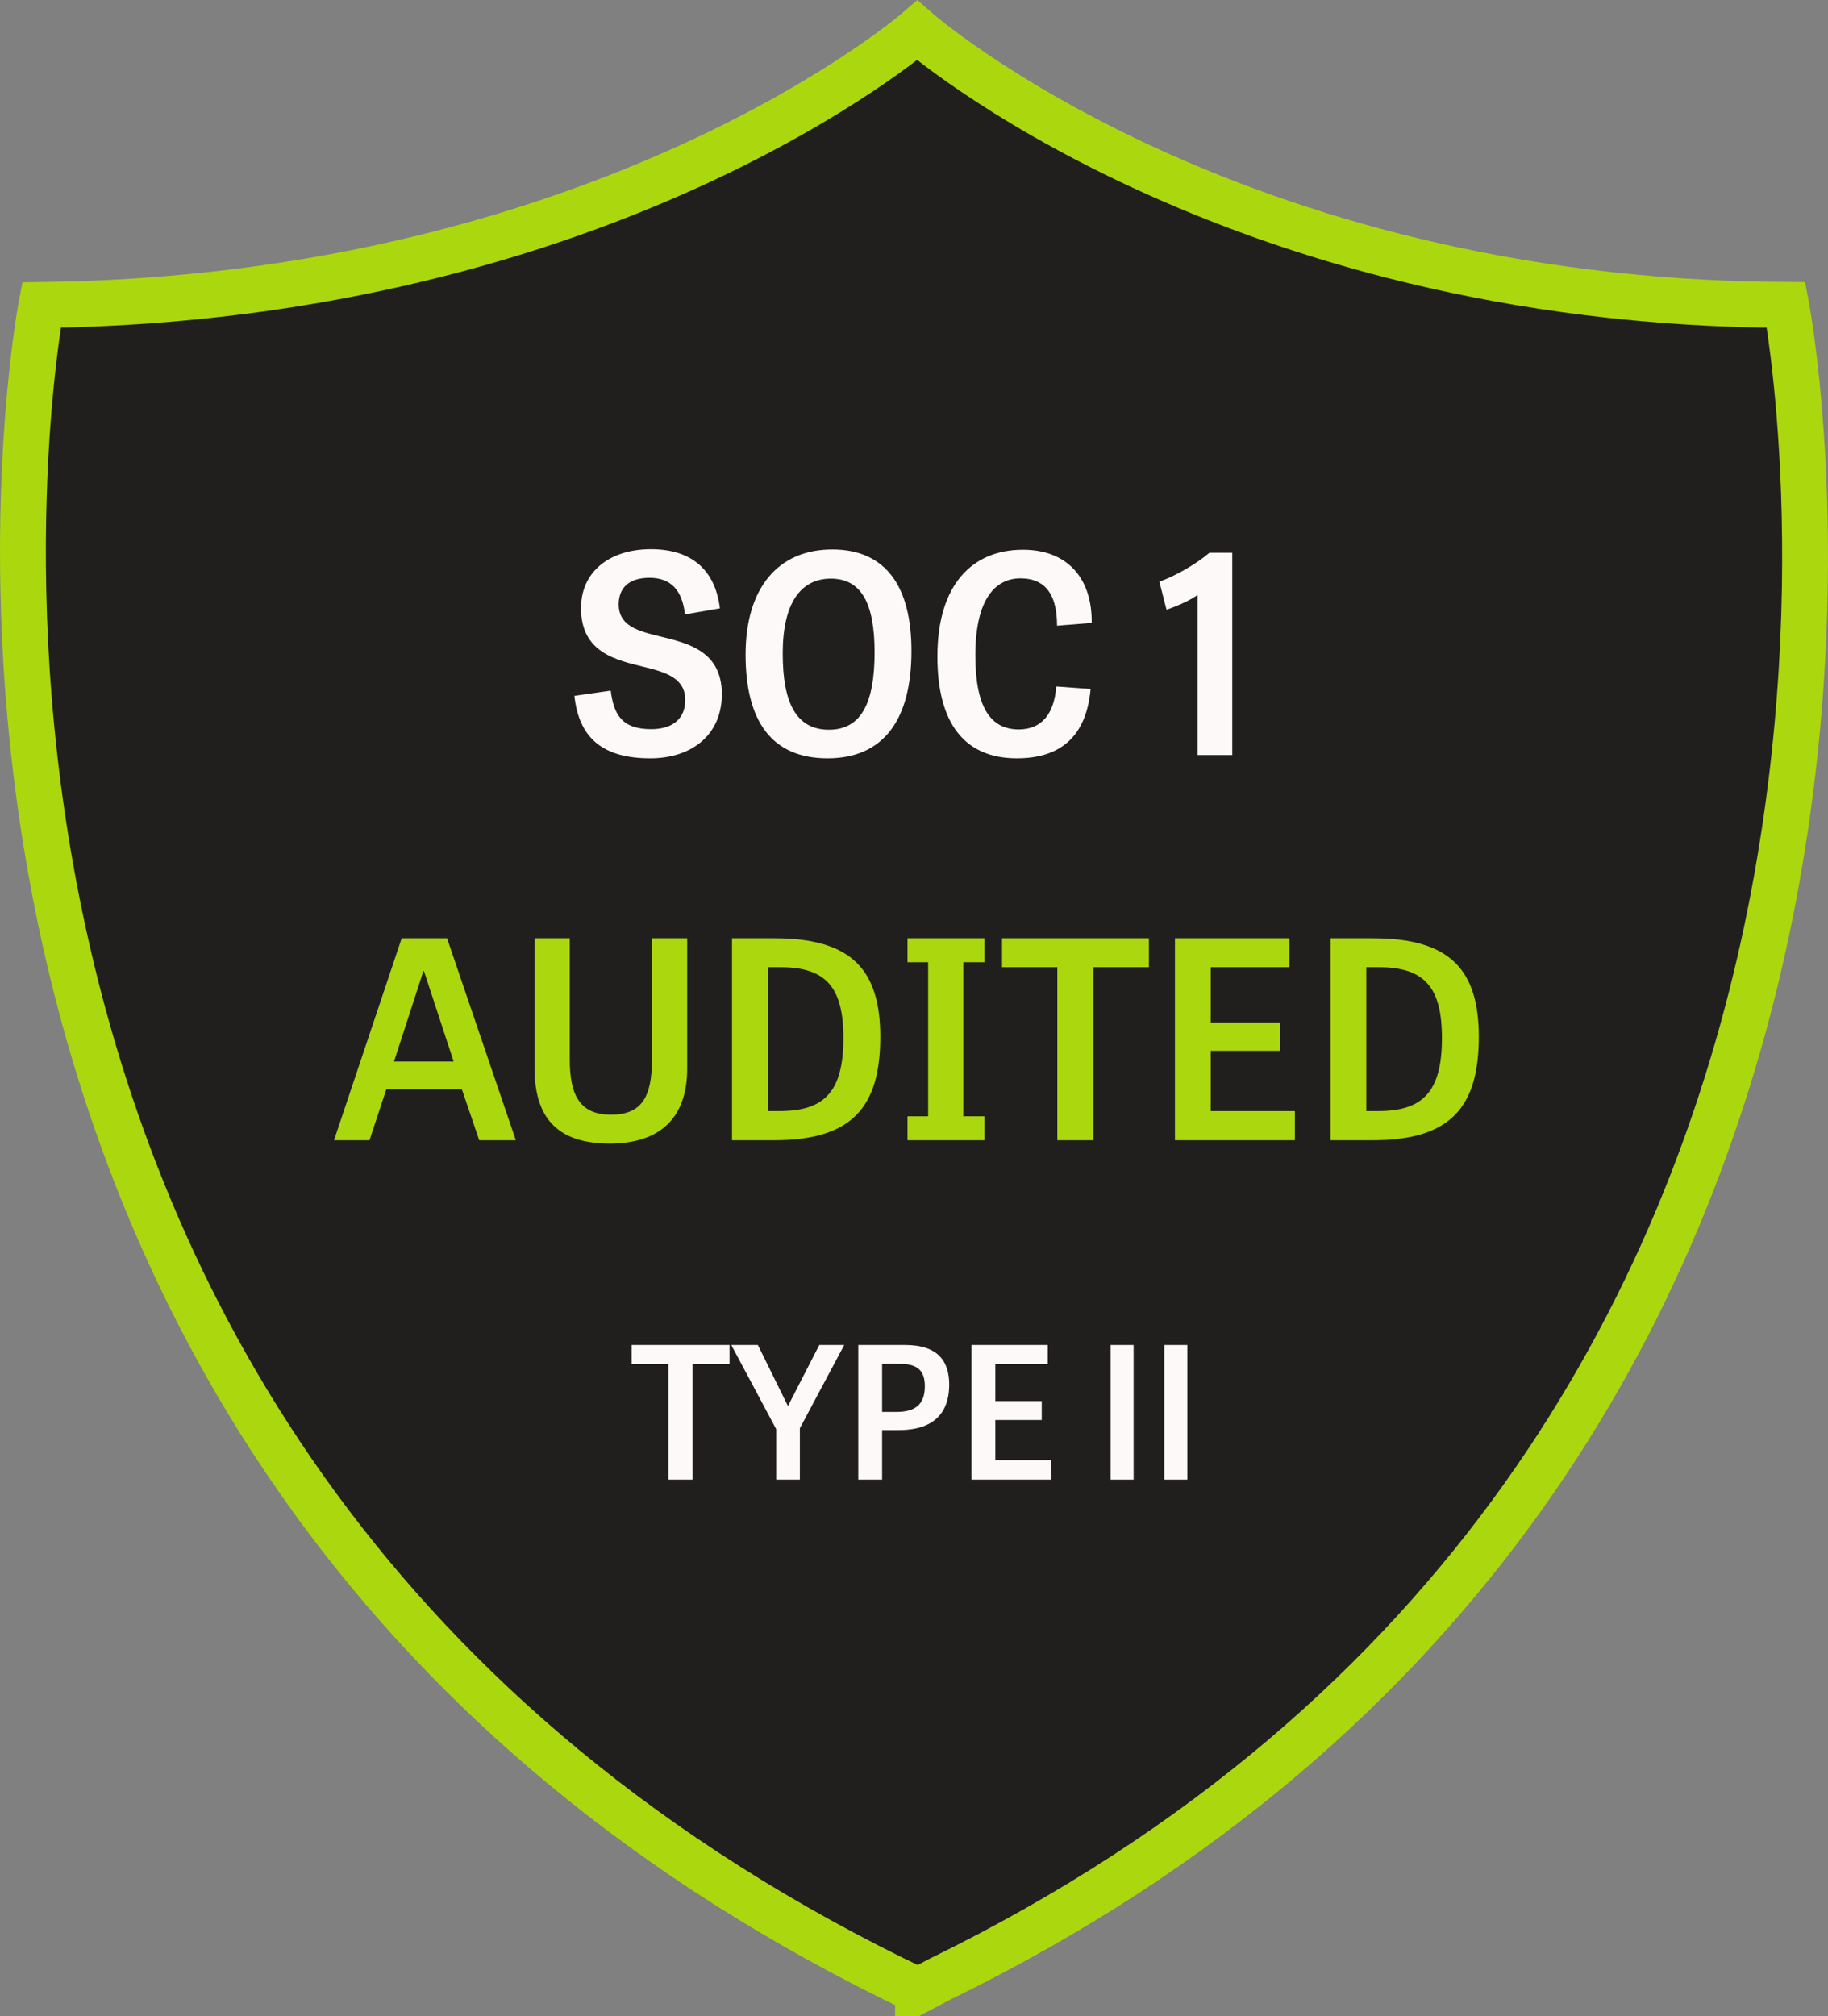
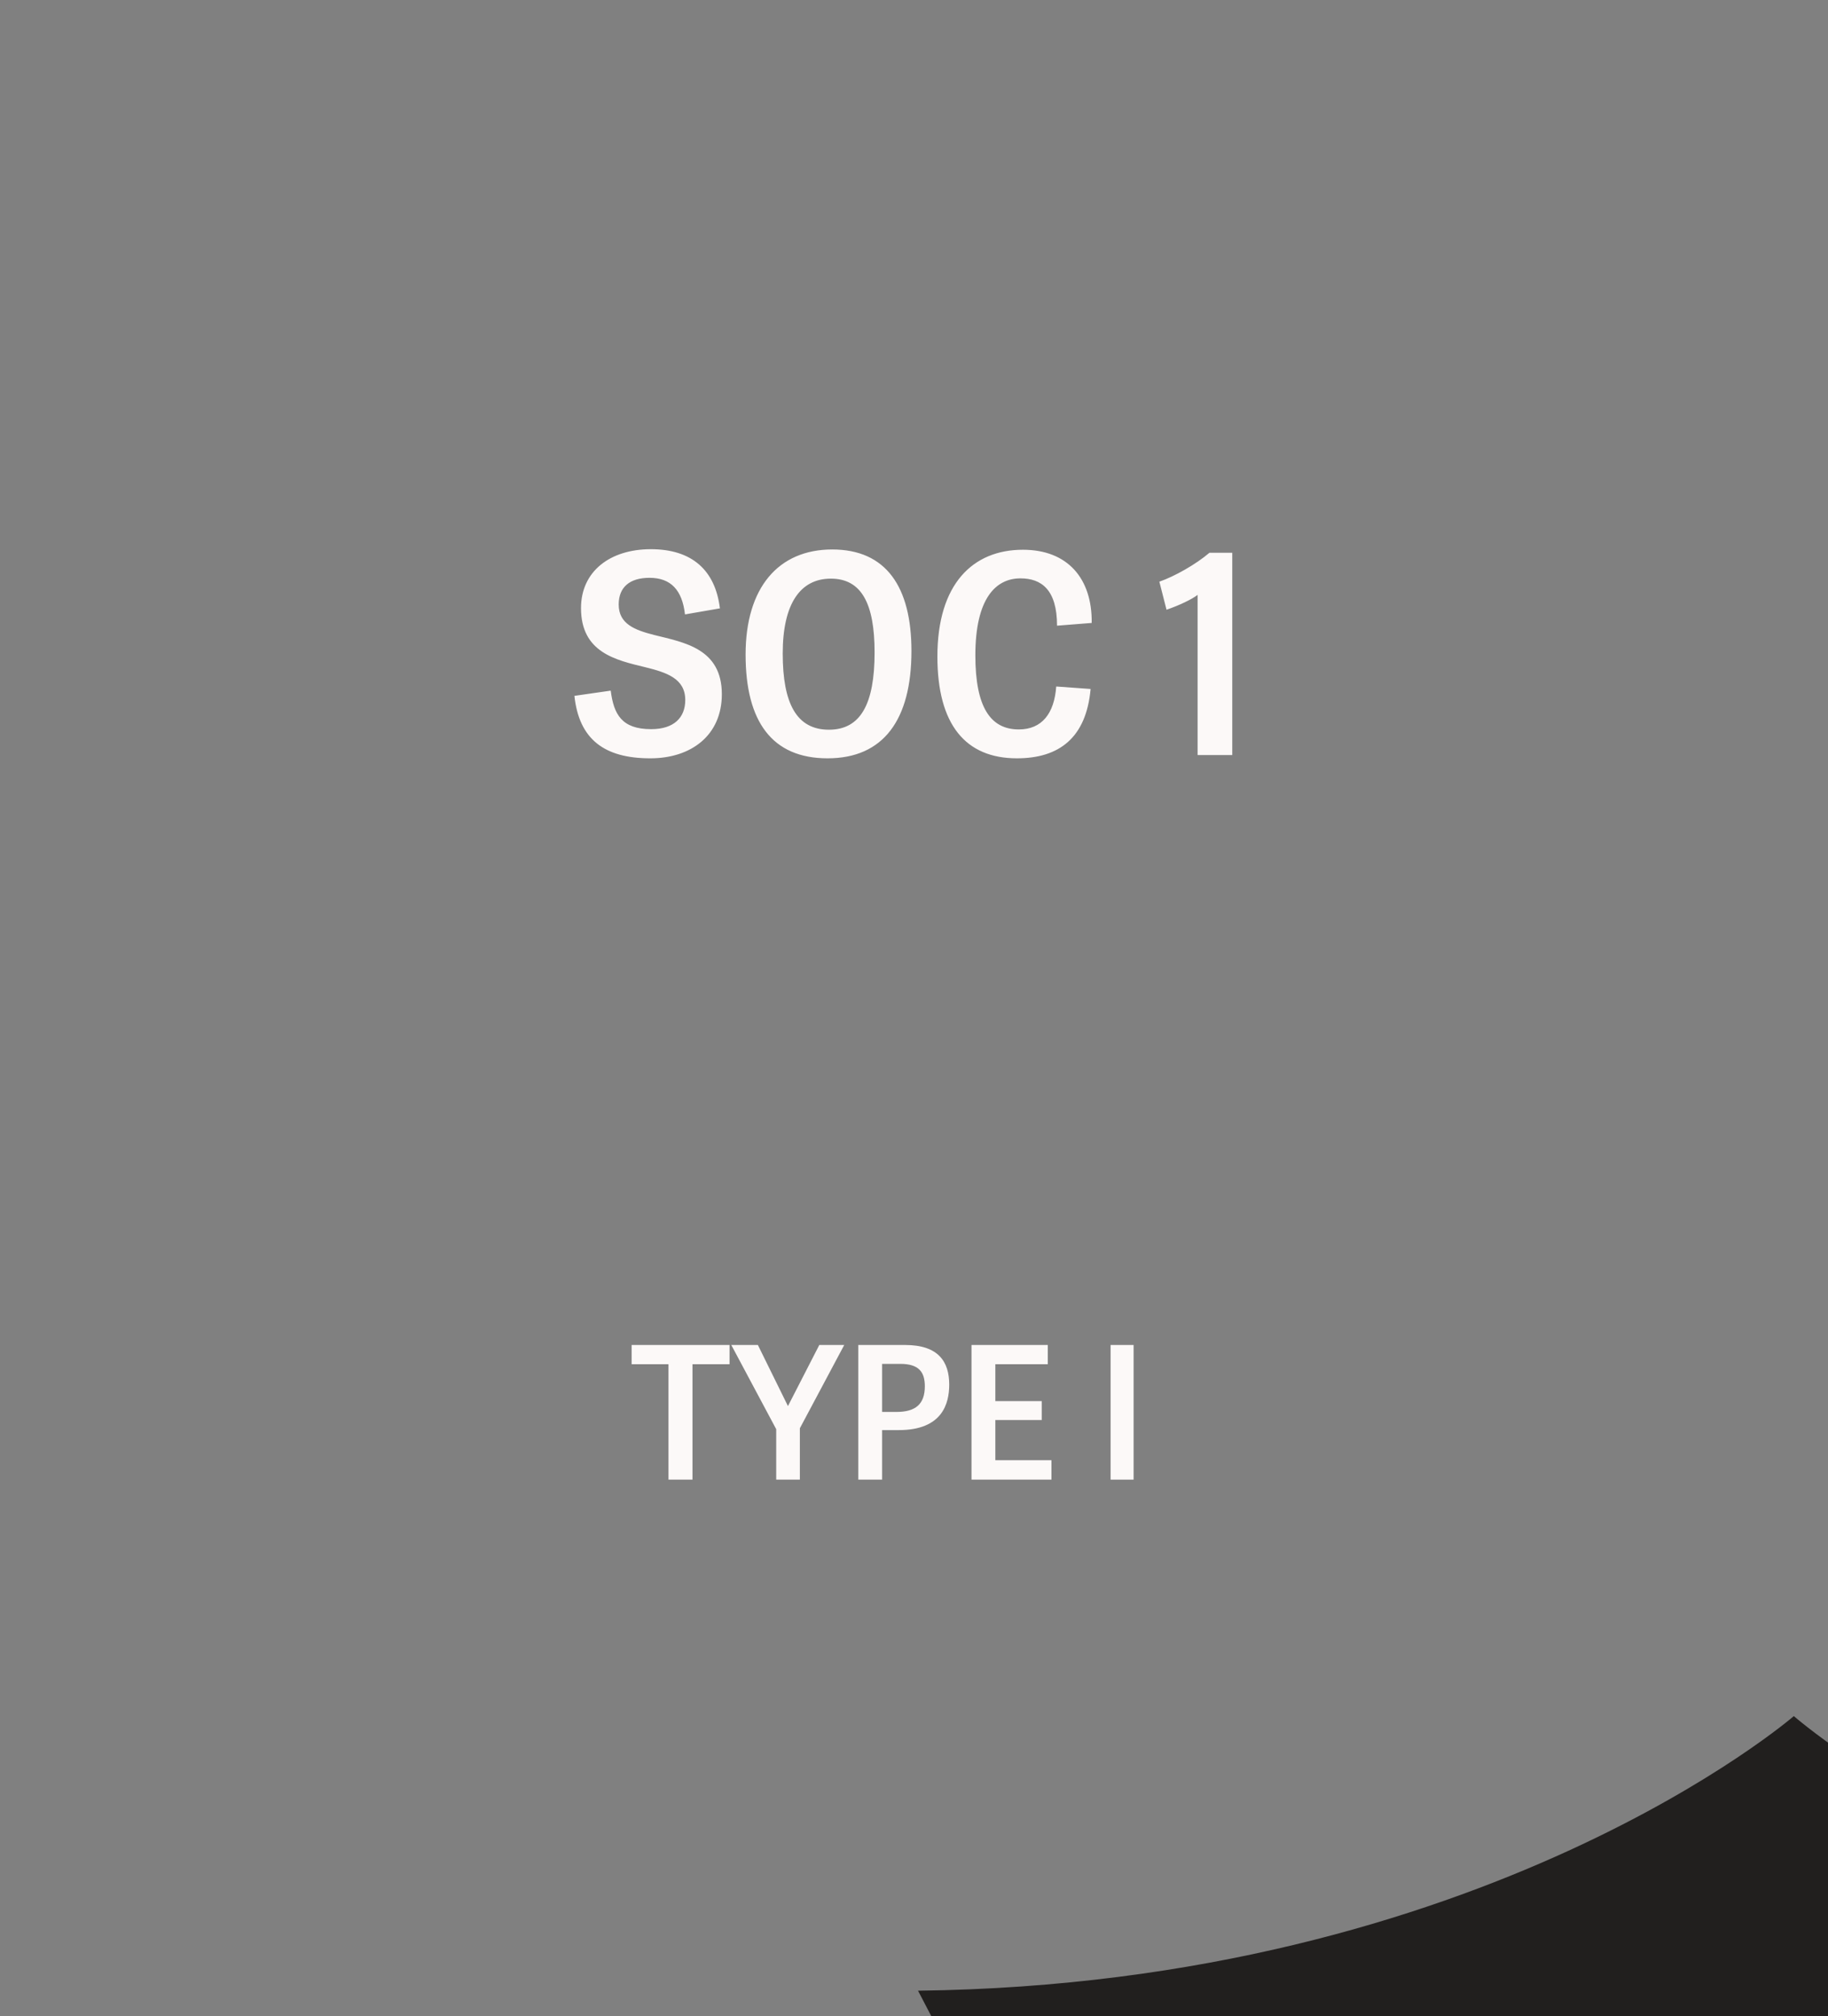
<svg xmlns="http://www.w3.org/2000/svg" id="Layer_2" data-name="Layer 2" viewBox="0 0 199.377 219.831">
  <rect x="0" y="0" width="199.377" height="219.831" fill="#808080" stroke="none" />
  <g id="Layer_1-2" data-name="Layer 1">
    <g>
-       <path d="M100.13,217.036C-19.77,159.916,4.52,33.256,4.52,33.256c61.8-.76,95.52-29.94,95.52-29.94,0,0,33.81,29.68,94.77,29.93,0,0,24.1,125.69-92.26,182.52l-2.42,1.27h0Z" style="fill: #211f1e;" />
-       <path d="M100.13,217.036C-19.77,159.916,4.52,33.256,4.52,33.256c61.8-.76,95.52-29.94,95.52-29.94,0,0,33.81,29.68,94.77,29.93,0,0,24.1,125.69-92.26,182.52l-2.42,1.27h0Z" style="fill: none; stroke: #abd70f; stroke-width: 5px;" />
+       <path d="M100.13,217.036c61.8-.76,95.52-29.94,95.52-29.94,0,0,33.81,29.68,94.77,29.93,0,0,24.1,125.69-92.26,182.52l-2.42,1.27h0Z" style="fill: #211f1e;" />
    </g>
    <path d="M78.52,66.326c-.51-4.17-3.06-6.45-7.53-6.45s-7.62,2.43-7.62,6.42c0,4.86,3.81,5.67,7.02,6.45,2.31.57,4.35,1.23,4.35,3.57,0,1.92-1.23,3.18-3.72,3.18-3.21,0-4.08-1.62-4.41-4.2l-3.96.57c.51,4.77,3.3,6.81,8.28,6.81,4.47,0,7.8-2.52,7.8-6.99,0-4.98-4.11-5.64-7.35-6.45-2.13-.54-3.9-1.2-3.9-3.33,0-1.89,1.2-2.91,3.36-2.91,2.34,0,3.57,1.35,3.87,3.99,0,0,3.81-.66,3.81-.66ZM90.26,82.676c6.12,0,9.15-4.23,9.15-11.7,0-6.99-2.76-11.07-8.64-11.07s-9.45,4.17-9.45,11.46,2.88,11.31,8.94,11.31ZM90.41,79.556c-3.54,0-5.04-2.88-5.04-8.31s1.92-8.16,5.25-8.16,4.77,2.7,4.77,8.04c0,5.64-1.53,8.43-4.98,8.43ZM111.12,79.526c-3.09,0-4.74-2.43-4.74-8.07,0-6.21,2.22-8.4,4.92-8.4,2.28,0,3.99,1.23,3.99,5.16l3.78-.3c.06-4.86-2.64-7.98-7.5-7.98-5.46,0-9.33,3.72-9.33,11.64,0,7.41,3.06,11.1,8.67,11.1,4.59,0,7.56-2.22,8.04-7.56l-3.75-.27c-.21,2.94-1.56,4.68-4.08,4.68ZM127.23,66.476c1.32-.45,2.79-1.14,3.39-1.62v17.46h3.78v-22.05h-2.49c-1.47,1.26-3.81,2.58-5.46,3.15,0,0,.78,3.06.78,3.06Z" style="fill: #fcf9f8;" />
    <path d="M72.91,161.316h2.62v-12.58h4.04v-2.1h-10.68v2.1h4.02v12.58ZM87.24,155.716l4.84-9.08h-2.72l-3.42,6.66-3.28-6.66h-2.9l4.9,9.18v5.5h2.58s0-5.6,0-5.6ZM96.21,155.916h1.82c4.76,0,5.5-2.9,5.5-4.96,0-2.48-1.16-4.32-4.82-4.32h-5.1v14.68h2.6v-5.4ZM96.21,153.936v-5.24h1.98c2,0,2.68.86,2.68,2.44,0,1.96-1.02,2.8-3.1,2.8h-1.56ZM113.62,152.756h-5.06v-4.02h5.72v-2.1h-8.32v14.68h8.72v-2.12h-6.12v-4.38h5.06v-2.06Z" style="fill: #fcf9f8;" />
-     <path d="M43.81,102.296l-7.38,22.02h3.87l1.83-5.55h8.25l1.89,5.55h3.99l-7.5-22.02s-4.95,0-4.95,0ZM49.48,115.736h-6.51l3.21-9.87h.06s3.24,9.87,3.24,9.87ZM71.11,115.496c0,4.14-1.14,6.03-4.47,6.03s-4.5-2.01-4.5-6.06v-13.17h-3.84v14.1c0,5.16,2.19,8.28,8.19,8.28,5.64,0,8.46-2.94,8.46-8.16v-14.22h-3.84v13.2ZM84.43,124.316c8.46,0,11.58-3.57,11.58-11.28,0-7.23-3.06-10.74-11.52-10.74h-4.65v22.02s4.59,0,4.59,0ZM83.74,121.136v-15.69h1.35c5.01,0,6.9,2.19,6.9,7.74,0,5.94-2.16,7.95-6.99,7.95,0,0-1.26,0-1.26,0ZM105.07,104.906h2.31v-2.61h-8.4v2.61h2.25v16.8h-2.25v2.61h8.4v-2.61h-2.31v-16.8ZM115.32,124.316h3.93v-18.87h6.06v-3.15h-16.02v3.15h6.03s0,18.87,0,18.87ZM139.64,111.476h-7.59v-6.03h8.58v-3.15h-12.48v22.02h13.08v-3.18h-9.18v-6.57h7.59v-3.09h0ZM149.71,124.316c8.46,0,11.58-3.57,11.58-11.28,0-7.23-3.06-10.74-11.52-10.74h-4.65v22.02h4.59ZM149.02,121.136v-15.69h1.35c5.01,0,6.9,2.19,6.9,7.74,0,5.94-2.16,7.95-6.99,7.95,0,0-1.26,0-1.26,0Z" style="fill: #abd70f;" />
    <rect x="121.13" y="146.636" width="2.51" height="14.68" style="fill: #fcf9f8;" />
-     <rect x="126.99" y="146.636" width="2.51" height="14.68" style="fill: #fcf9f8;" />
  </g>
</svg>